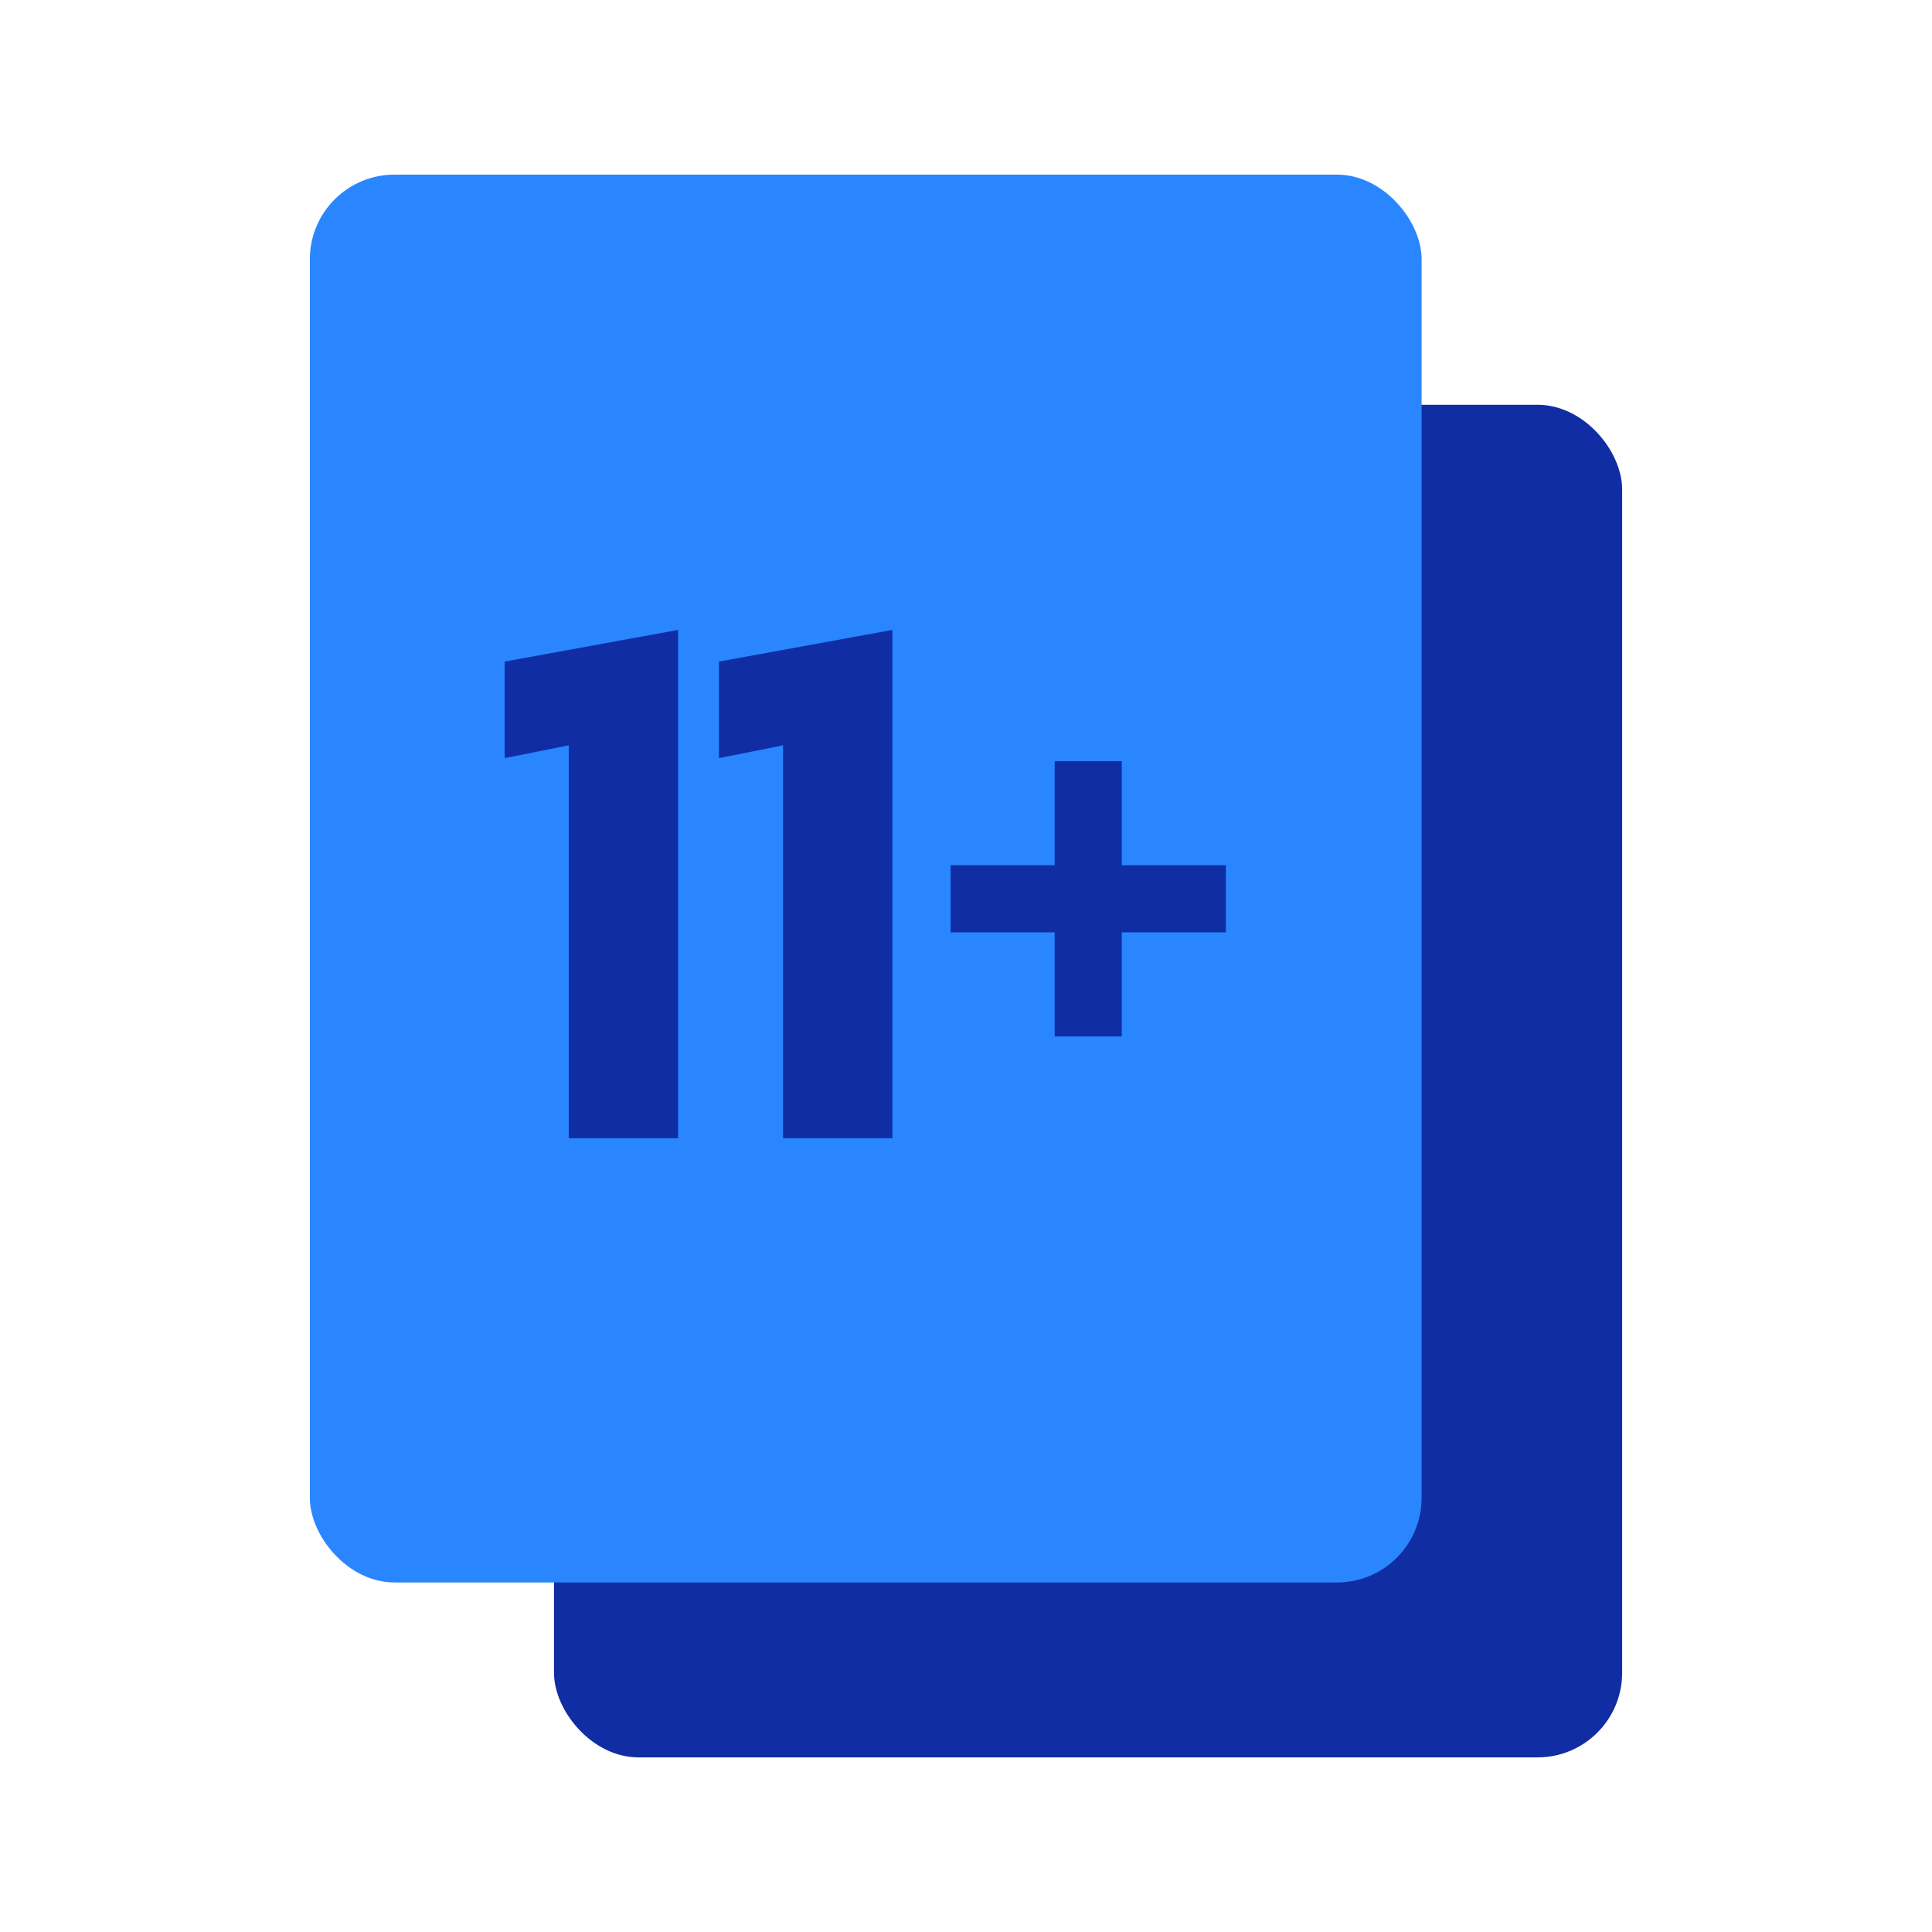
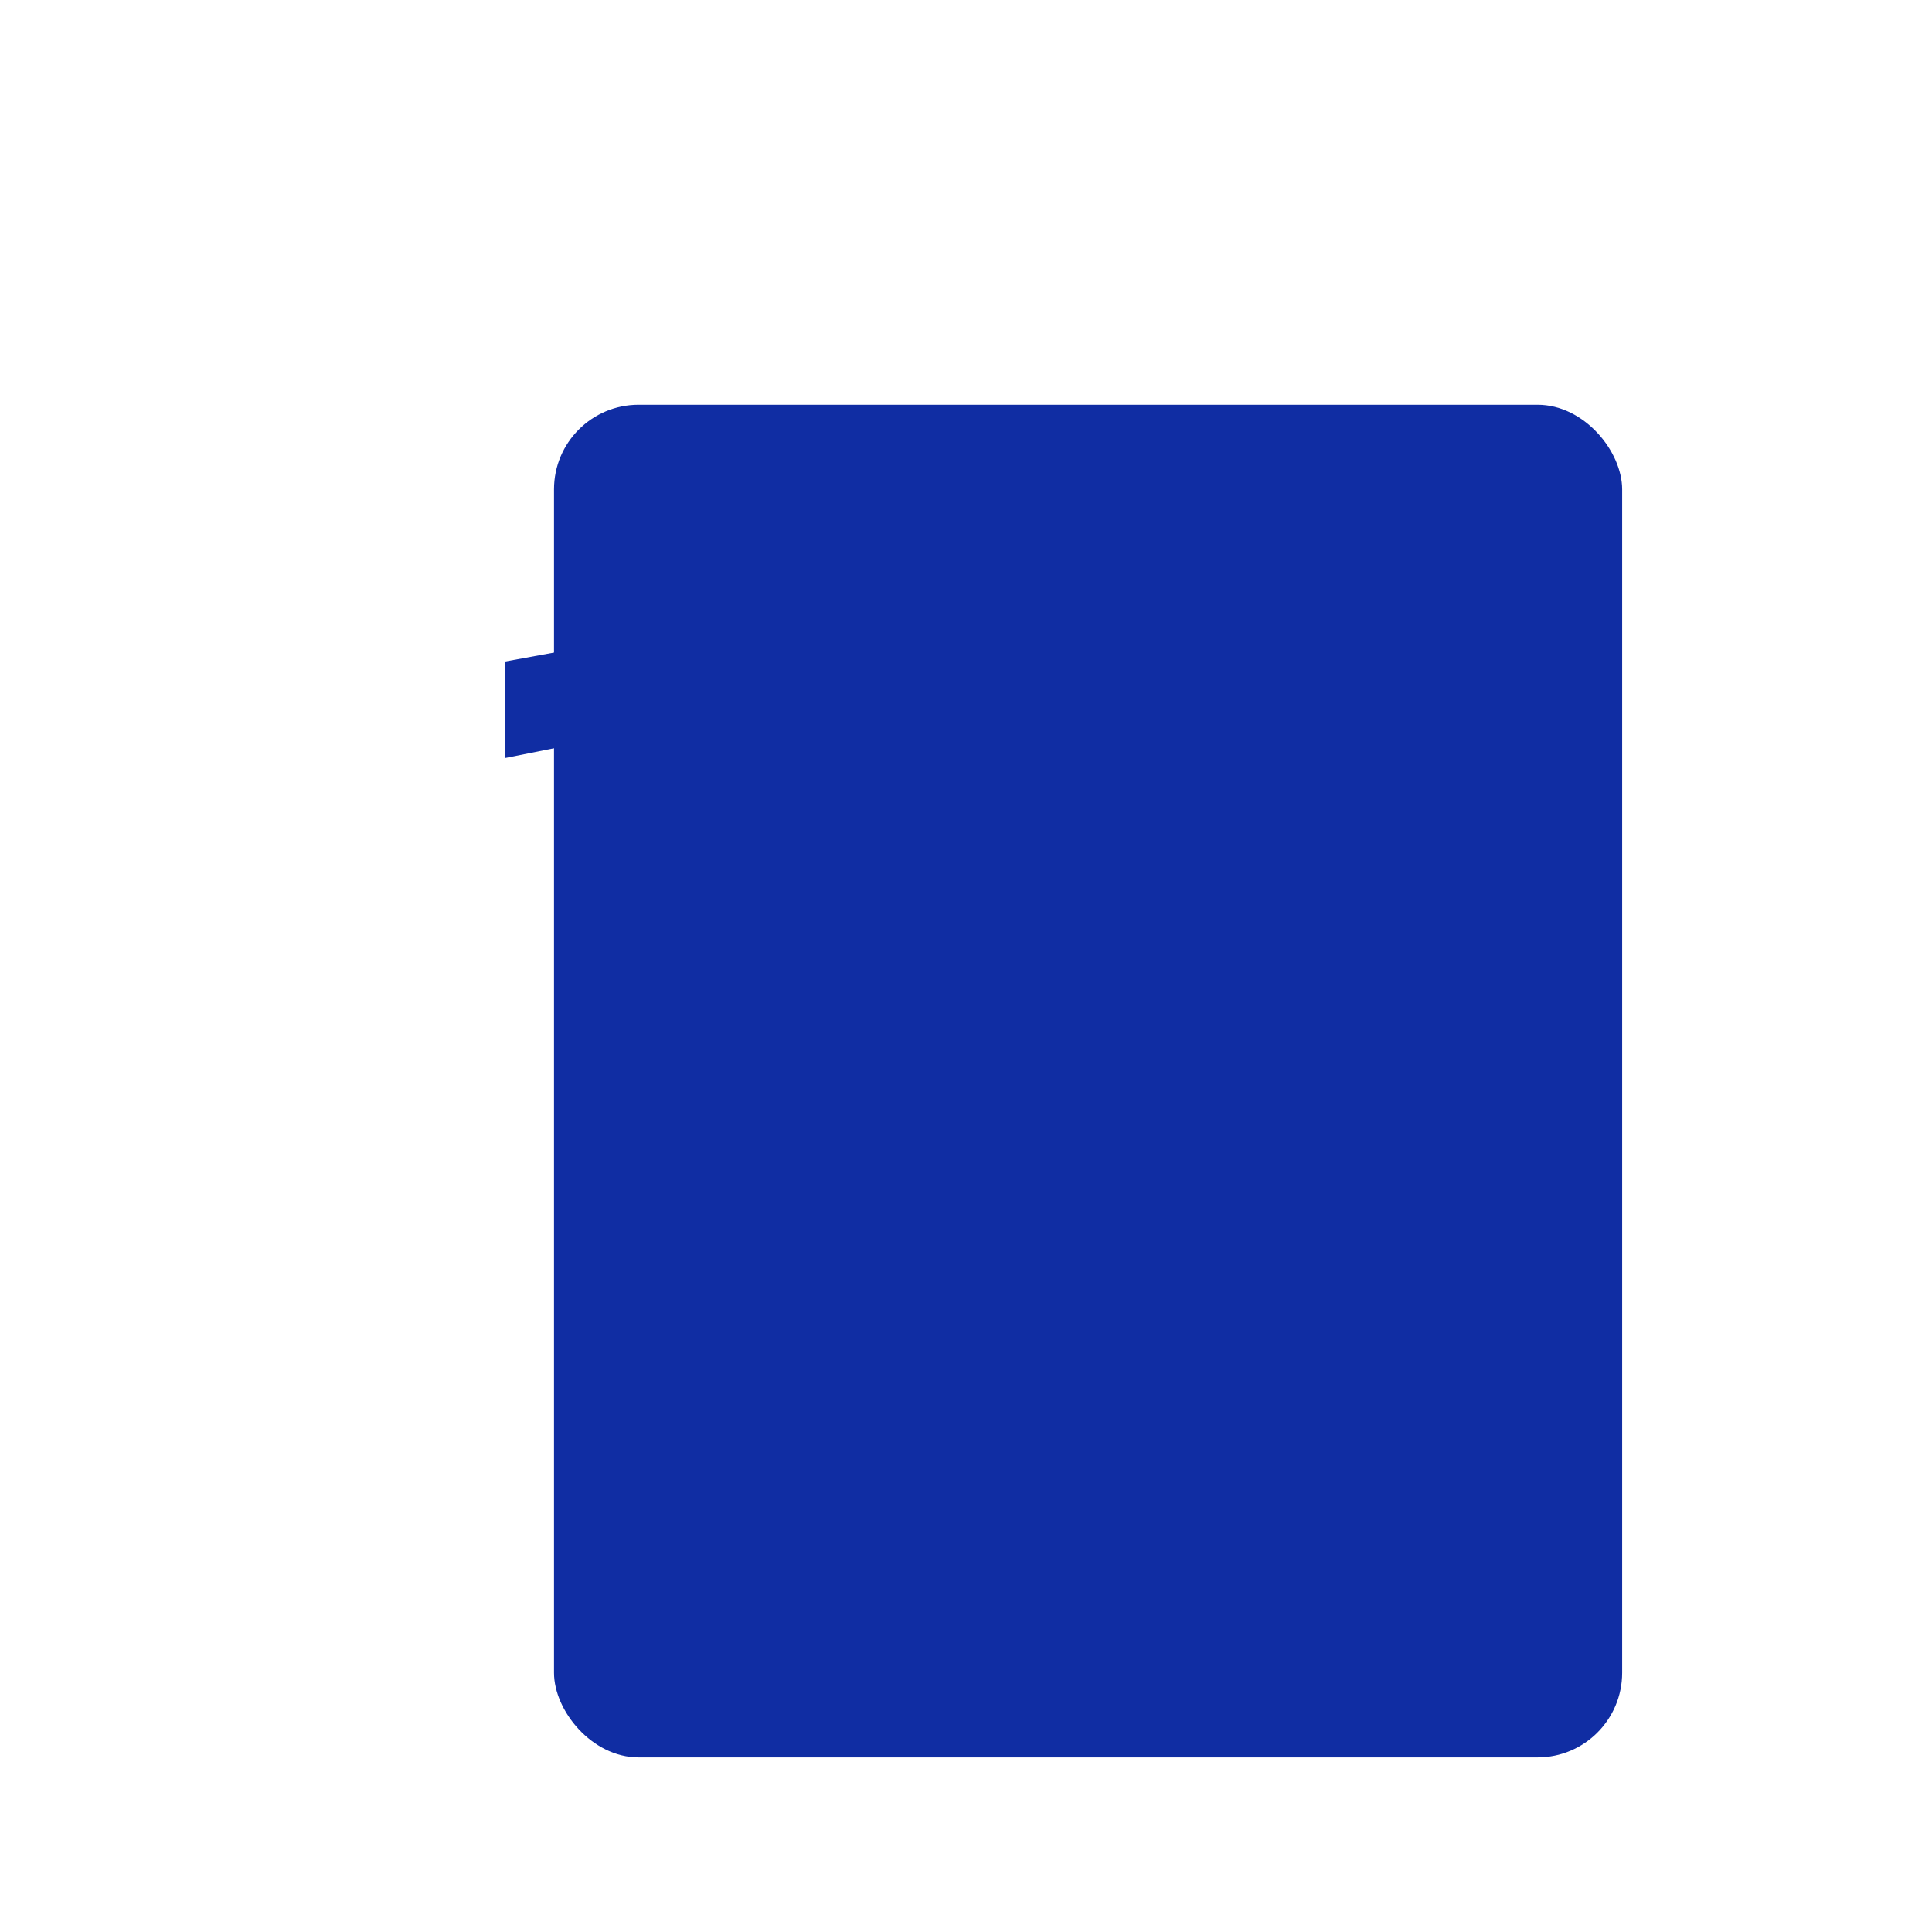
<svg xmlns="http://www.w3.org/2000/svg" width="100" height="100" viewBox="0 0 100 100" fill="none">
  <rect x="28.675" y="20.951" width="55.287" height="70.011" rx="4.379" fill="#102DA3" />
-   <rect x="16.038" y="9.039" width="57.544" height="72.869" rx="4.379" fill="#2986FF" />
  <path d="M26.12 34.244L35.098 32.605V58.914H29.438V38.577L26.12 39.241V34.244ZM37.212 34.244L46.19 32.605V58.914H40.53V38.577L37.212 39.241V34.244ZM58.064 44.784H63.45V48.258H58.064V53.644H54.59V48.258H49.203V44.784H54.59V39.397H58.064V44.784Z" fill="#102DA3" />
</svg>